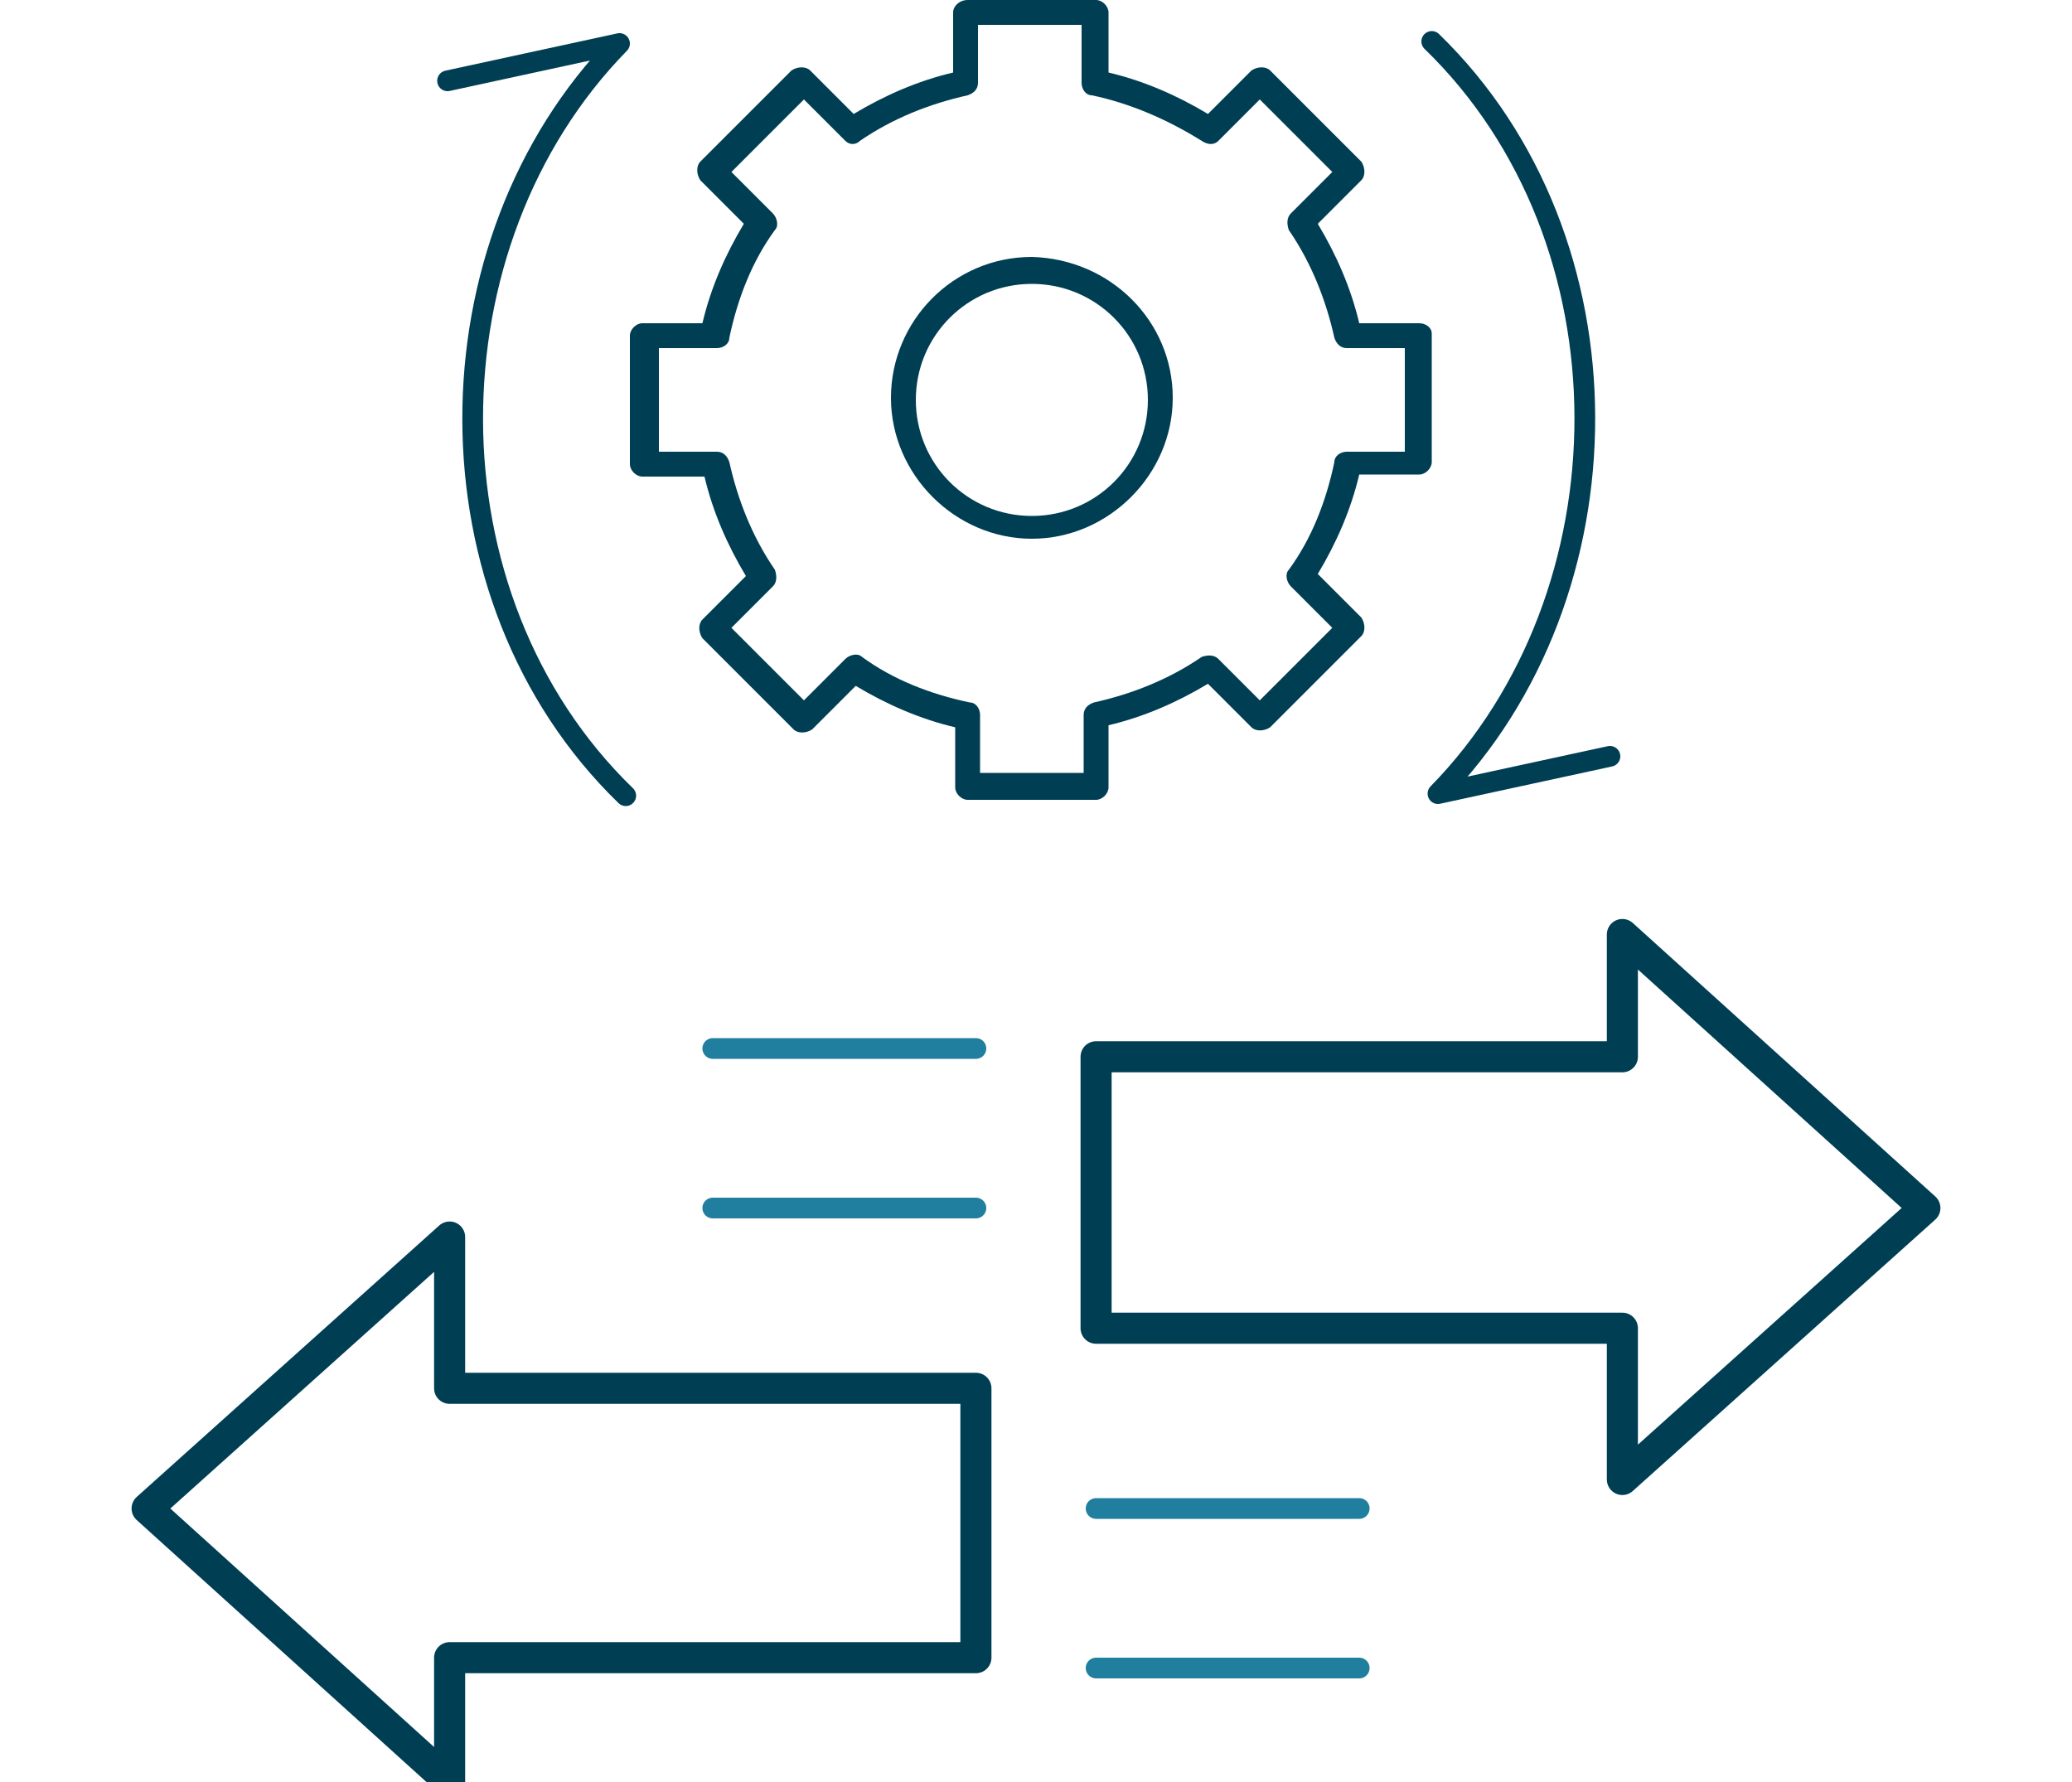
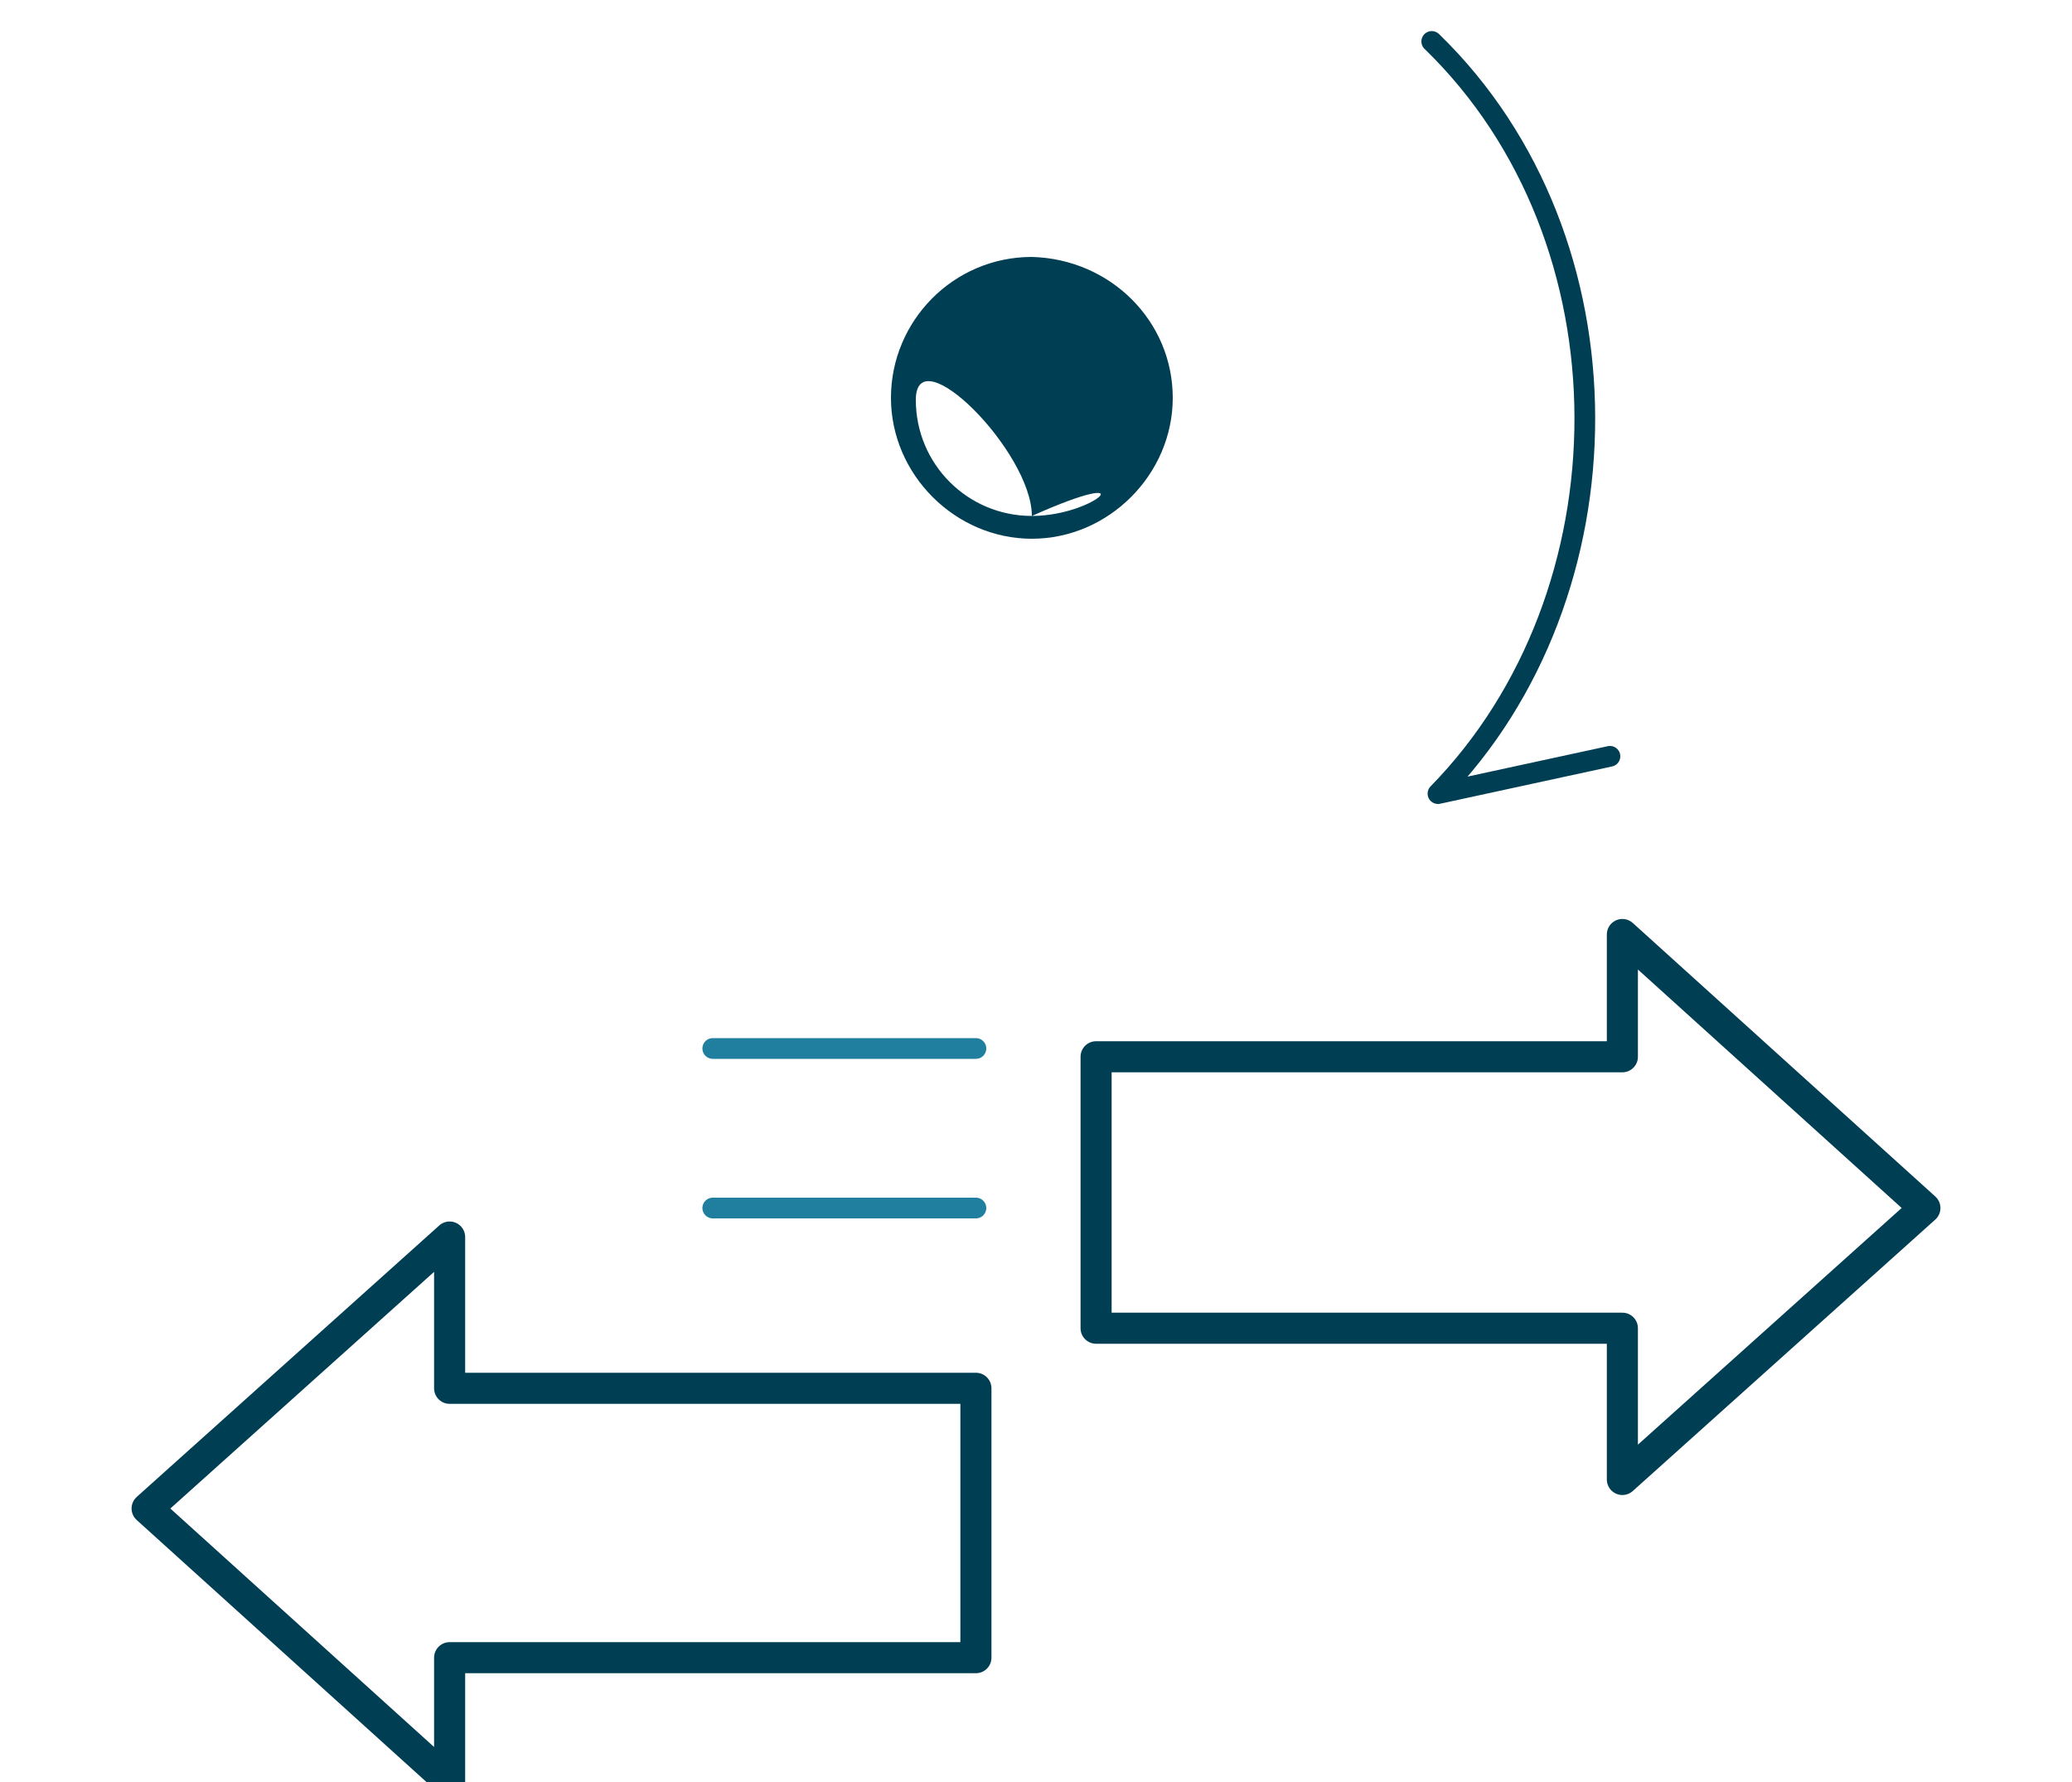
<svg xmlns="http://www.w3.org/2000/svg" version="1.1" id="Layer_1" x="0px" y="0px" viewBox="0 0 100 86" style="enable-background:new 0 0 100 86;" xml:space="preserve">
  <style type="text/css">
	.st0{fill:#003E54;}
	.st1{fill:none;stroke:#003E54;stroke-linecap:round;stroke-linejoin:round;stroke-miterlimit:10;}
	.st2{fill:none;stroke:#003E54;stroke-width:1.5;stroke-linecap:round;stroke-linejoin:round;stroke-miterlimit:10;}
	.st3{fill:none;stroke:#207E9E;stroke-linecap:round;stroke-linejoin:round;stroke-miterlimit:10;}
</style>
  <g>
    <g>
      <g>
        <g>
-           <path class="st0" d="M68.5,15.6h-2.9c-0.4-1.7-1.1-3.3-2-4.8l2.1-2.1c0.2-0.2,0.2-0.6,0-0.9l-4.4-4.4c-0.2-0.2-0.6-0.2-0.9,0      l-2.1,2.1c-1.5-0.9-3.1-1.6-4.8-2V0.6c0-0.3-0.3-0.6-0.6-0.6h-6.2C46.3,0,46,0.3,46,0.6v2.9c-1.7,0.4-3.3,1.1-4.8,2l-2.1-2.1      c-0.2-0.2-0.6-0.2-0.9,0l-4.4,4.4c-0.2,0.2-0.2,0.6,0,0.9l2.1,2.1c-0.9,1.5-1.6,3.1-2,4.8H31c-0.3,0-0.6,0.3-0.6,0.6v6.2      c0,0.3,0.3,0.6,0.6,0.6h3c0.4,1.7,1.1,3.3,2,4.8l-2.1,2.1c-0.2,0.2-0.2,0.6,0,0.9l4.4,4.4c0.2,0.2,0.6,0.2,0.9,0l2.1-2.1      c1.5,0.9,3.1,1.6,4.8,2V38c0,0.3,0.3,0.6,0.6,0.6h6.2c0.3,0,0.6-0.3,0.6-0.6v-3c1.7-0.4,3.3-1.1,4.8-2l2.1,2.1      c0.2,0.2,0.6,0.2,0.9,0l4.4-4.4c0.2-0.2,0.2-0.6,0-0.9l-2.1-2.1c0.9-1.5,1.6-3.1,2-4.8h2.9c0.3,0,0.6-0.3,0.6-0.6v-6.2      C69.1,15.8,68.8,15.6,68.5,15.6z M67.8,21.8H65c-0.3,0-0.6,0.2-0.6,0.5c-0.4,1.9-1.1,3.7-2.2,5.2c-0.2,0.2-0.1,0.6,0.1,0.8l2,2      l-3.5,3.5l-2-2c-0.2-0.2-0.5-0.2-0.8-0.1c-1.6,1.1-3.4,1.8-5.2,2.2c-0.3,0.1-0.5,0.3-0.5,0.6v2.8h-5v-2.8c0-0.3-0.2-0.6-0.5-0.6      c-1.9-0.4-3.7-1.1-5.2-2.2c-0.2-0.2-0.6-0.1-0.8,0.1l-2,2l-3.5-3.5l2-2c0.2-0.2,0.2-0.5,0.1-0.8c-1.1-1.6-1.8-3.4-2.2-5.2      c-0.1-0.3-0.3-0.5-0.6-0.5h-2.8v-5h2.8c0.3,0,0.6-0.2,0.6-0.5c0.4-1.9,1.1-3.7,2.2-5.2c0.2-0.2,0.1-0.6-0.1-0.8l-2-2l3.5-3.5      l2,2C41,7,41.3,7,41.5,6.8c1.6-1.1,3.4-1.8,5.2-2.2C47,4.5,47.2,4.3,47.2,4V1.2h5V4c0,0.3,0.2,0.6,0.5,0.6      C54.6,5,56.4,5.8,58,6.8c0.3,0.2,0.6,0.2,0.8,0l2-2l3.5,3.5l-2,2c-0.2,0.2-0.2,0.5-0.1,0.8c1.1,1.6,1.8,3.4,2.2,5.2      c0.1,0.3,0.3,0.5,0.6,0.5h2.8V21.8z" />
-         </g>
+           </g>
      </g>
      <g>
        <g>
-           <path class="st0" d="M49.8,12.4c-3.8,0-6.8,3.1-6.8,6.8s3.1,6.8,6.8,6.8s6.8-3.1,6.8-6.8S53.6,12.5,49.8,12.4z M49.8,24.9      c-3.1,0-5.6-2.5-5.6-5.6s2.5-5.6,5.6-5.6s5.6,2.5,5.6,5.6C55.4,22.4,52.9,24.9,49.8,24.9z" />
+           <path class="st0" d="M49.8,12.4c-3.8,0-6.8,3.1-6.8,6.8s3.1,6.8,6.8,6.8s6.8-3.1,6.8-6.8S53.6,12.5,49.8,12.4z M49.8,24.9      c-3.1,0-5.6-2.5-5.6-5.6s5.6,2.5,5.6,5.6C55.4,22.4,52.9,24.9,49.8,24.9z" />
        </g>
      </g>
    </g>
-     <path class="st1" d="M30.2,38.4c-9.9-9.6-9.7-26.7-0.3-36.3l-8.3,1.8" />
    <path class="st1" d="M69.1,2c9.9,9.6,9.7,26.7,0.3,36.3l8.3-1.8" />
    <polygon class="st2" points="52.9,51 78.3,51 78.3,45.1 92.9,58.3 78.3,71.4 78.3,64.1 52.9,64.1  " />
    <polygon class="st2" points="47.1,80 21.7,80 21.7,86 7.1,72.8 21.7,59.7 21.7,67 47.1,67  " />
    <line class="st3" x1="47.1" y1="50.6" x2="34.4" y2="50.6" />
    <line class="st3" x1="47.1" y1="58.3" x2="34.4" y2="58.3" />
-     <line class="st3" x1="65.6" y1="72.8" x2="52.9" y2="72.8" />
-     <line class="st3" x1="65.6" y1="80.5" x2="52.9" y2="80.5" />
  </g>
</svg>